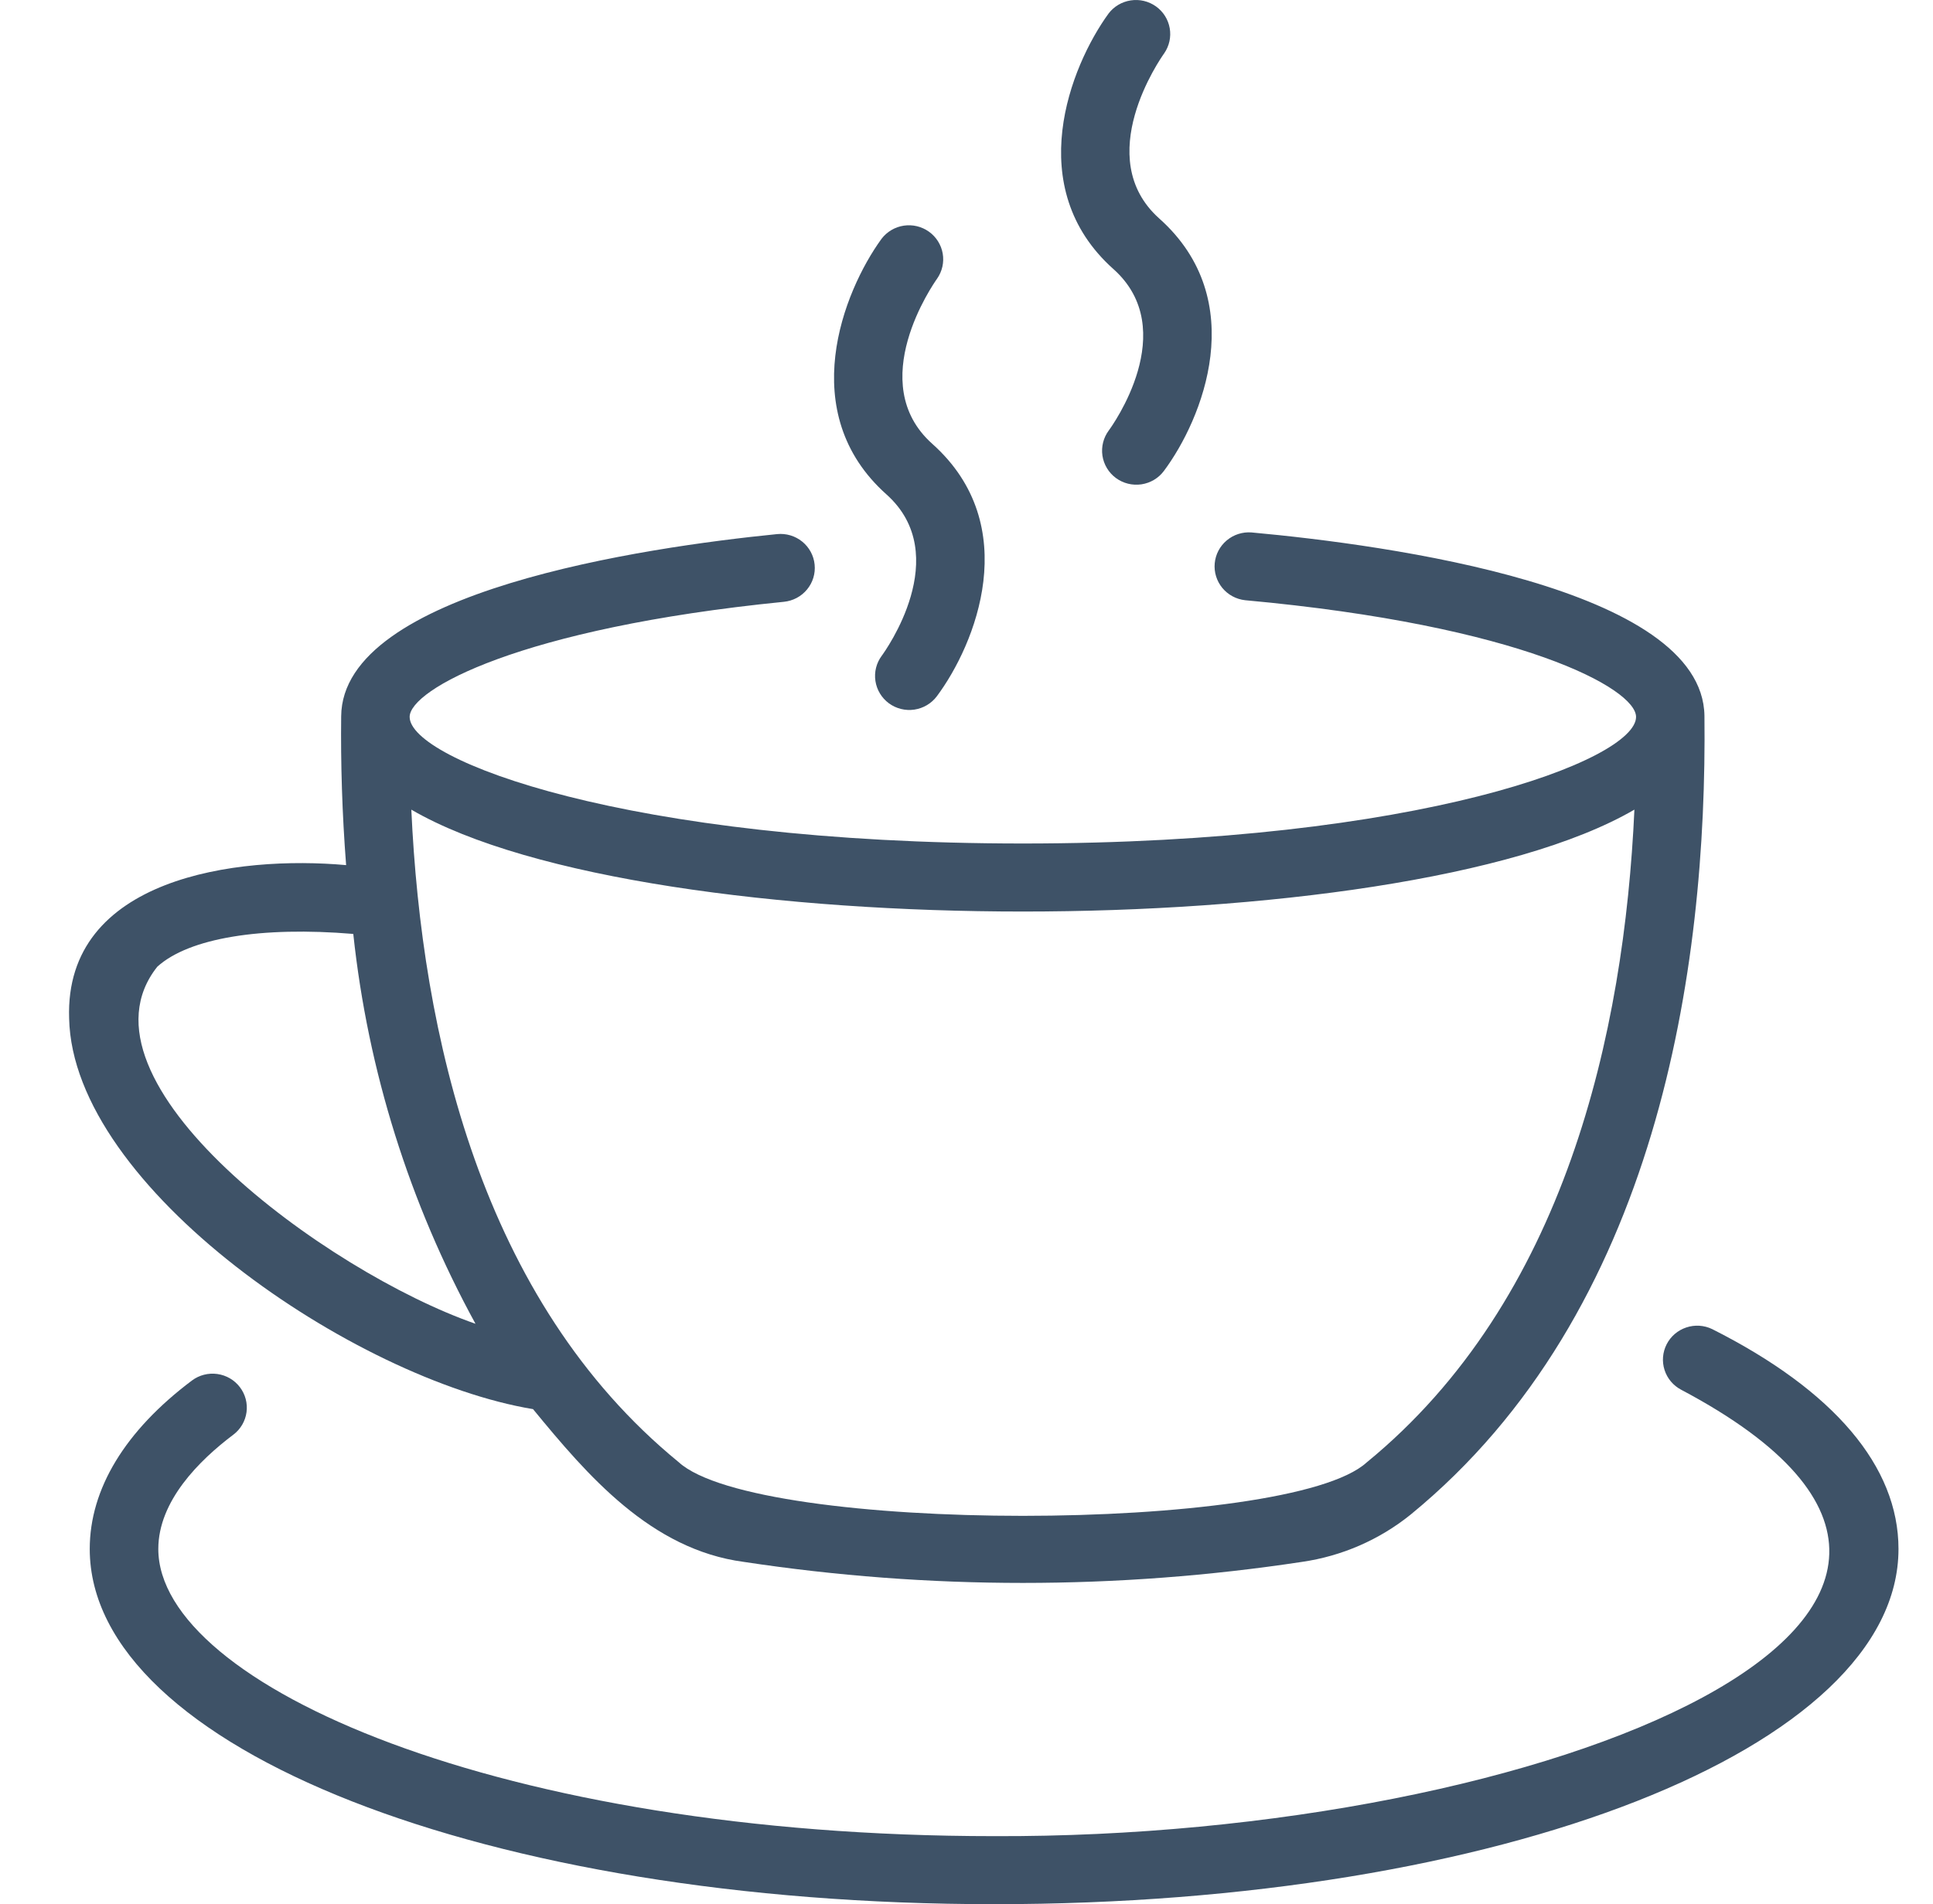
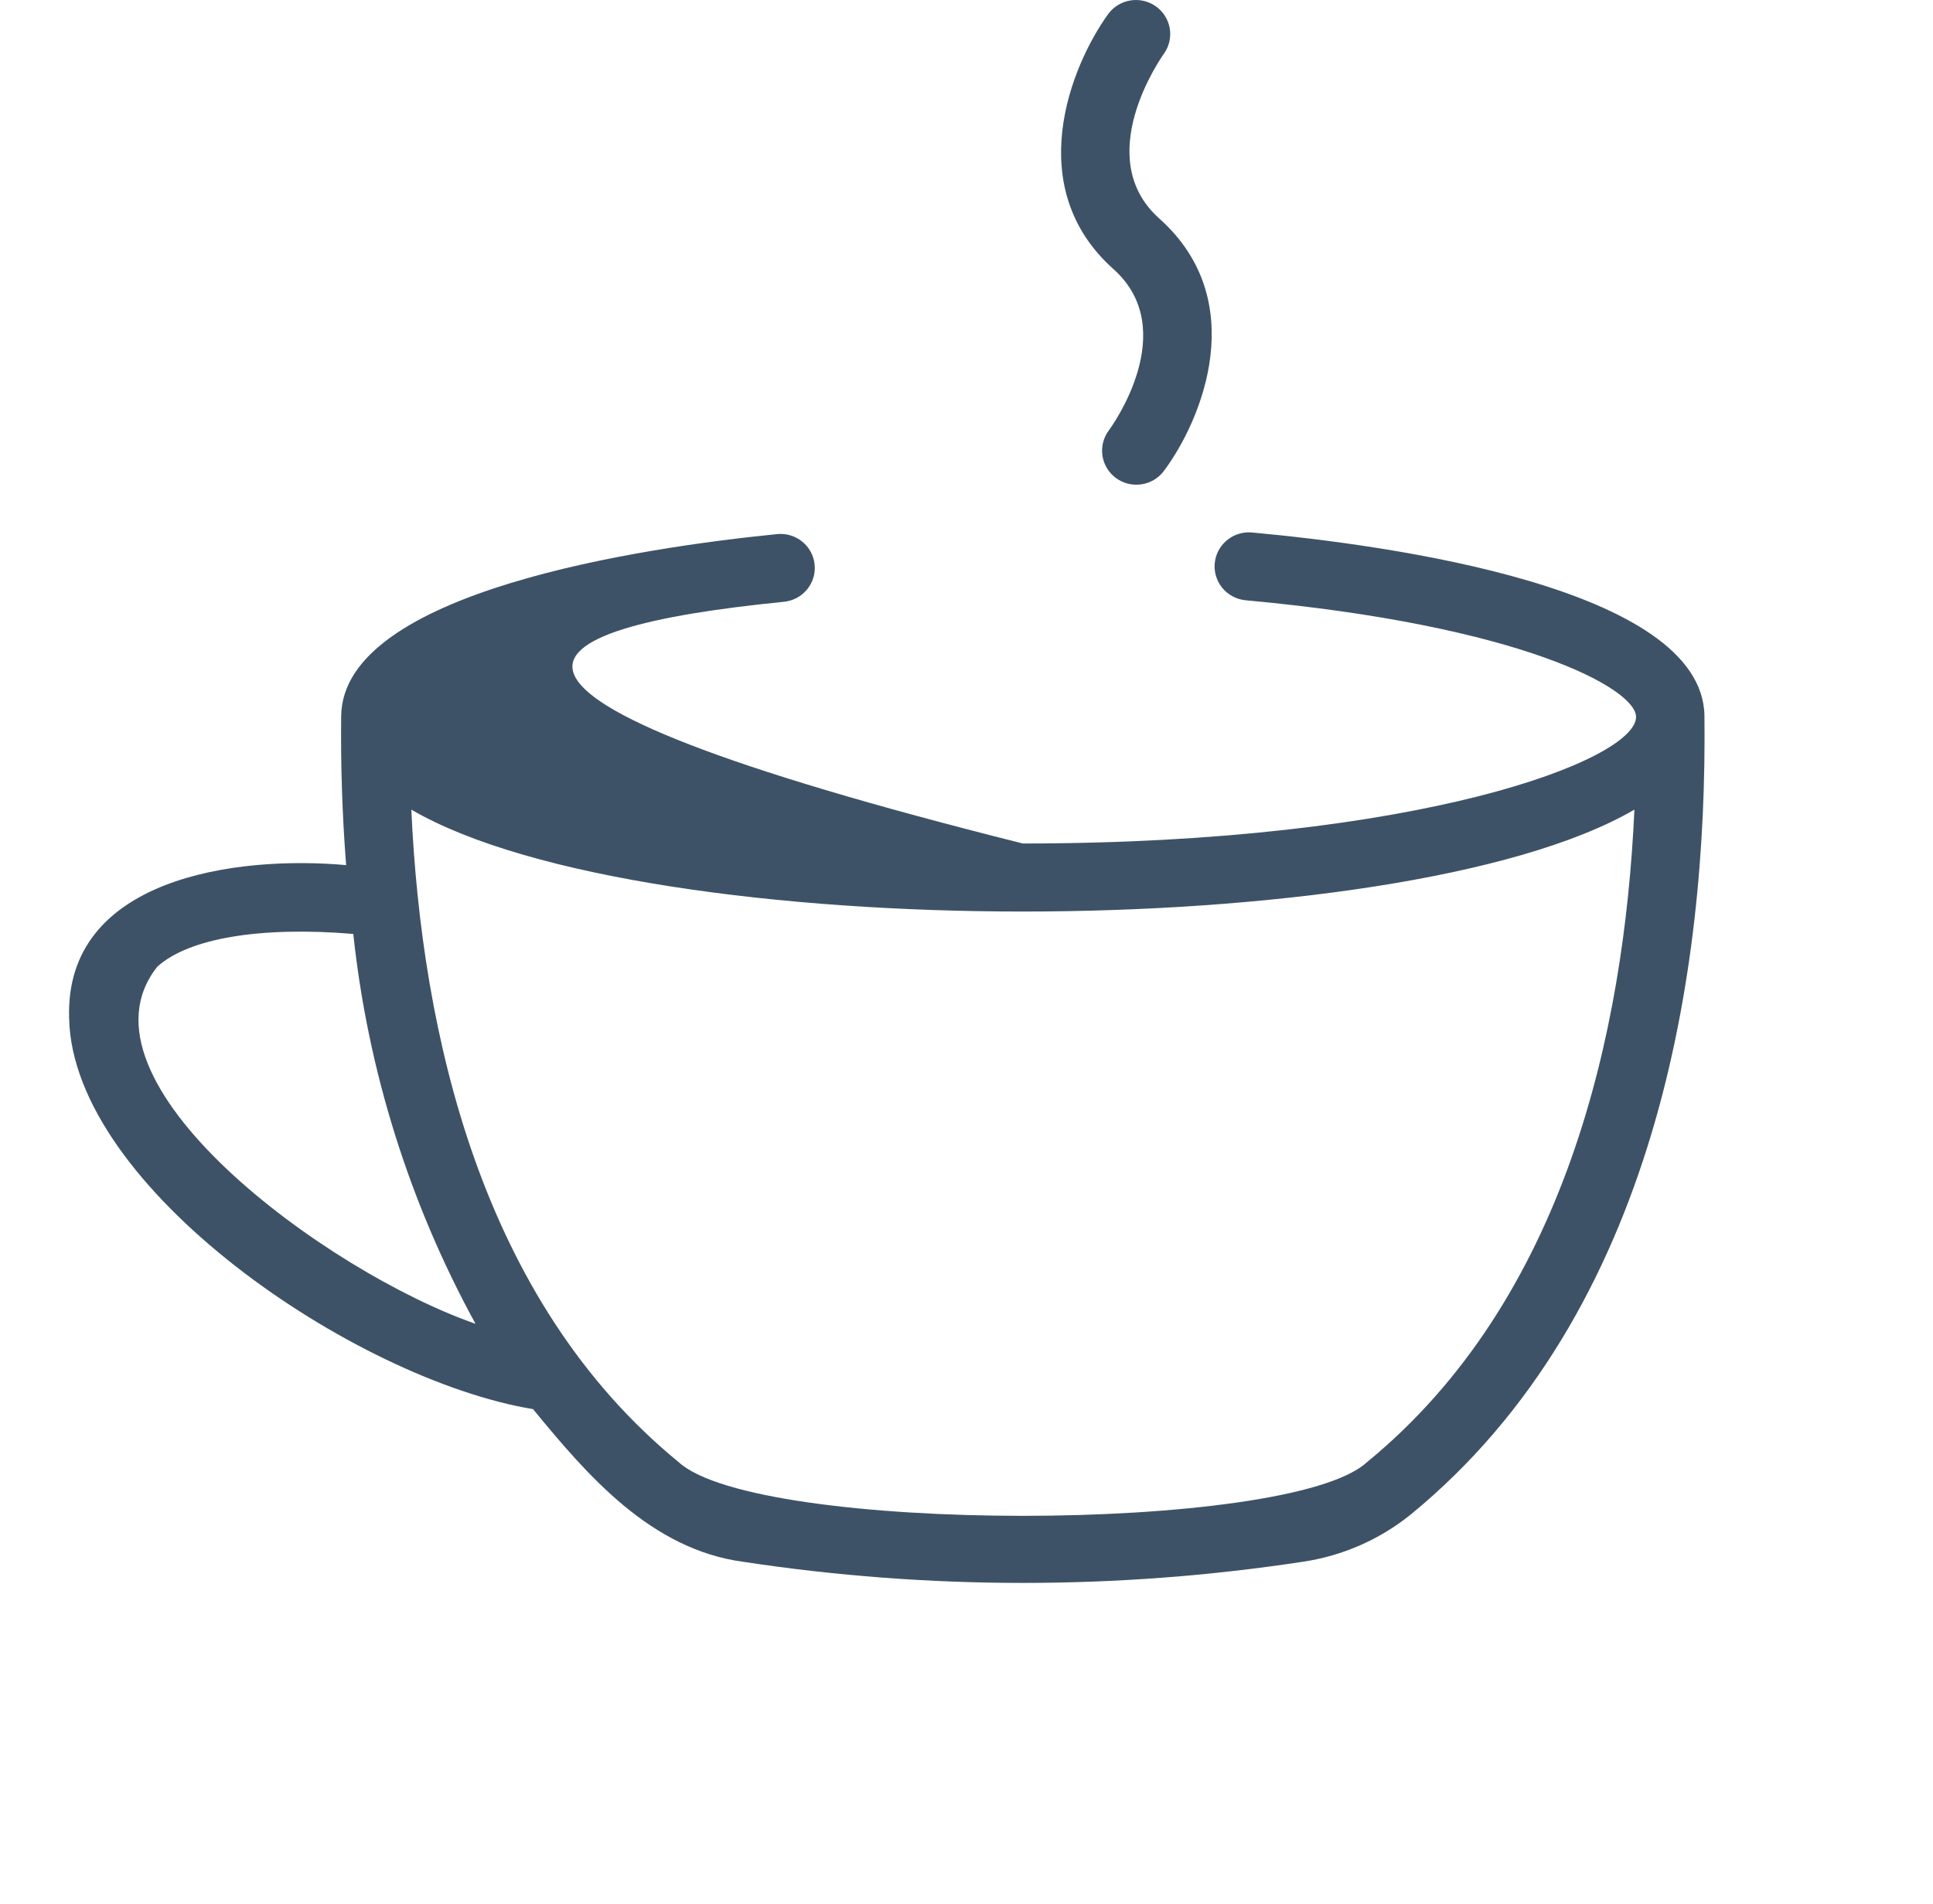
<svg xmlns="http://www.w3.org/2000/svg" width="68" height="67" viewBox="0 0 68 67" fill="none">
  <g id="breakfats">
    <g id="Vector">
-       <path d="M60.231 46.765C59.947 46.628 59.62 46.607 59.32 46.708C59.02 46.808 58.773 47.02 58.63 47.3C58.487 47.58 58.46 47.904 58.556 48.203C58.651 48.502 58.861 48.752 59.141 48.899C73.968 56.747 54.394 64.68 34.972 64.606C17.644 64.606 5.569 59.281 5.569 54.501C5.569 52.818 7.005 51.386 8.209 50.48C8.463 50.288 8.629 50.004 8.672 49.691C8.715 49.377 8.631 49.059 8.438 48.807C8.246 48.555 7.961 48.389 7.645 48.345C7.329 48.301 7.009 48.383 6.754 48.573C4.401 50.34 3.157 52.39 3.157 54.501C3.157 61.509 17.132 67 34.971 67C52.811 67 66.786 61.509 66.786 54.501C66.786 51.599 64.519 48.925 60.231 46.765Z" fill="#3E5267" />
-       <path d="M2.432 35.833C2.558 41.788 12.47 48.54 18.751 49.581C20.669 51.918 22.9 54.523 26.164 54.956C32.672 55.943 39.294 55.943 45.802 54.956C47.203 54.754 48.524 54.179 49.623 53.293C58.32 46.174 60.06 34.084 59.96 25.186C59.894 20.673 48.802 19.171 44.023 18.734C43.707 18.711 43.395 18.812 43.154 19.015C42.913 19.217 42.761 19.506 42.732 19.819C42.703 20.131 42.799 20.442 42.999 20.686C43.199 20.929 43.487 21.084 43.801 21.119C53.52 22.006 57.554 24.231 57.554 25.225C57.554 26.736 49.94 29.679 35.982 29.679C22.025 29.679 14.411 26.736 14.411 25.225C14.411 24.27 18.272 22.102 27.575 21.175C27.733 21.159 27.886 21.113 28.026 21.039C28.166 20.965 28.289 20.864 28.39 20.742C28.491 20.62 28.566 20.48 28.612 20.33C28.658 20.179 28.673 20.021 28.657 19.864C28.642 19.708 28.595 19.556 28.52 19.417C28.445 19.278 28.343 19.156 28.22 19.056C28.097 18.957 27.956 18.882 27.804 18.837C27.652 18.792 27.492 18.777 27.335 18.793C22.73 19.253 12.033 20.796 12.002 25.206C11.983 26.861 12.035 28.619 12.176 30.44C8.338 30.093 2.265 30.878 2.432 35.833ZM35.982 32.073C44.41 32.073 53.301 30.931 57.496 28.487C57.136 36.351 55.056 45.749 48.077 51.457C45.339 53.958 26.632 53.97 23.875 51.447C16.908 45.748 14.829 36.352 14.47 28.488C18.666 30.931 27.555 32.073 35.982 32.073ZM5.534 34.014C6.651 33.002 9.196 32.591 12.428 32.861C12.941 37.669 14.402 42.33 16.727 46.578C11.472 44.751 2.336 38.037 5.534 34.014Z" fill="#3E5267" />
-       <path d="M31.27 24.746C31.527 24.935 31.85 25.015 32.166 24.968C32.482 24.921 32.767 24.752 32.958 24.497C34.311 22.683 36.02 18.495 32.795 15.615C30.396 13.474 32.84 9.981 32.967 9.803C33.146 9.545 33.217 9.228 33.163 8.919C33.109 8.611 32.935 8.335 32.679 8.152C32.423 7.969 32.105 7.893 31.793 7.94C31.481 7.987 31.2 8.154 31.01 8.404C29.664 10.259 27.966 14.523 31.182 17.394C33.58 19.536 31.123 22.931 31.02 23.071C30.829 23.327 30.749 23.646 30.796 23.96C30.843 24.274 31.014 24.557 31.27 24.746Z" fill="#3E5267" />
+       <path d="M2.432 35.833C2.558 41.788 12.47 48.54 18.751 49.581C20.669 51.918 22.9 54.523 26.164 54.956C32.672 55.943 39.294 55.943 45.802 54.956C47.203 54.754 48.524 54.179 49.623 53.293C58.32 46.174 60.06 34.084 59.96 25.186C59.894 20.673 48.802 19.171 44.023 18.734C43.707 18.711 43.395 18.812 43.154 19.015C42.913 19.217 42.761 19.506 42.732 19.819C42.703 20.131 42.799 20.442 42.999 20.686C43.199 20.929 43.487 21.084 43.801 21.119C53.52 22.006 57.554 24.231 57.554 25.225C57.554 26.736 49.94 29.679 35.982 29.679C14.411 24.27 18.272 22.102 27.575 21.175C27.733 21.159 27.886 21.113 28.026 21.039C28.166 20.965 28.289 20.864 28.39 20.742C28.491 20.62 28.566 20.48 28.612 20.33C28.658 20.179 28.673 20.021 28.657 19.864C28.642 19.708 28.595 19.556 28.52 19.417C28.445 19.278 28.343 19.156 28.22 19.056C28.097 18.957 27.956 18.882 27.804 18.837C27.652 18.792 27.492 18.777 27.335 18.793C22.73 19.253 12.033 20.796 12.002 25.206C11.983 26.861 12.035 28.619 12.176 30.44C8.338 30.093 2.265 30.878 2.432 35.833ZM35.982 32.073C44.41 32.073 53.301 30.931 57.496 28.487C57.136 36.351 55.056 45.749 48.077 51.457C45.339 53.958 26.632 53.97 23.875 51.447C16.908 45.748 14.829 36.352 14.47 28.488C18.666 30.931 27.555 32.073 35.982 32.073ZM5.534 34.014C6.651 33.002 9.196 32.591 12.428 32.861C12.941 37.669 14.402 42.33 16.727 46.578C11.472 44.751 2.336 38.037 5.534 34.014Z" fill="#3E5267" />
      <path d="M39.257 16.82C39.514 17.009 39.836 17.088 40.153 17.042C40.469 16.995 40.754 16.826 40.944 16.571C42.298 14.757 44.007 10.567 40.782 7.689C38.383 5.548 40.827 2.054 40.954 1.877C41.133 1.619 41.203 1.301 41.149 0.993C41.095 0.684 40.922 0.409 40.666 0.226C40.41 0.043 40.091 -0.034 39.779 0.014C39.467 0.061 39.186 0.227 38.996 0.478C37.651 2.332 35.953 6.597 39.169 9.468C41.567 11.609 39.11 15.005 39.006 15.145C38.816 15.4 38.736 15.72 38.782 16.034C38.83 16.348 39 16.631 39.257 16.82Z" fill="#3E5267" />
    </g>
  </g>
</svg>